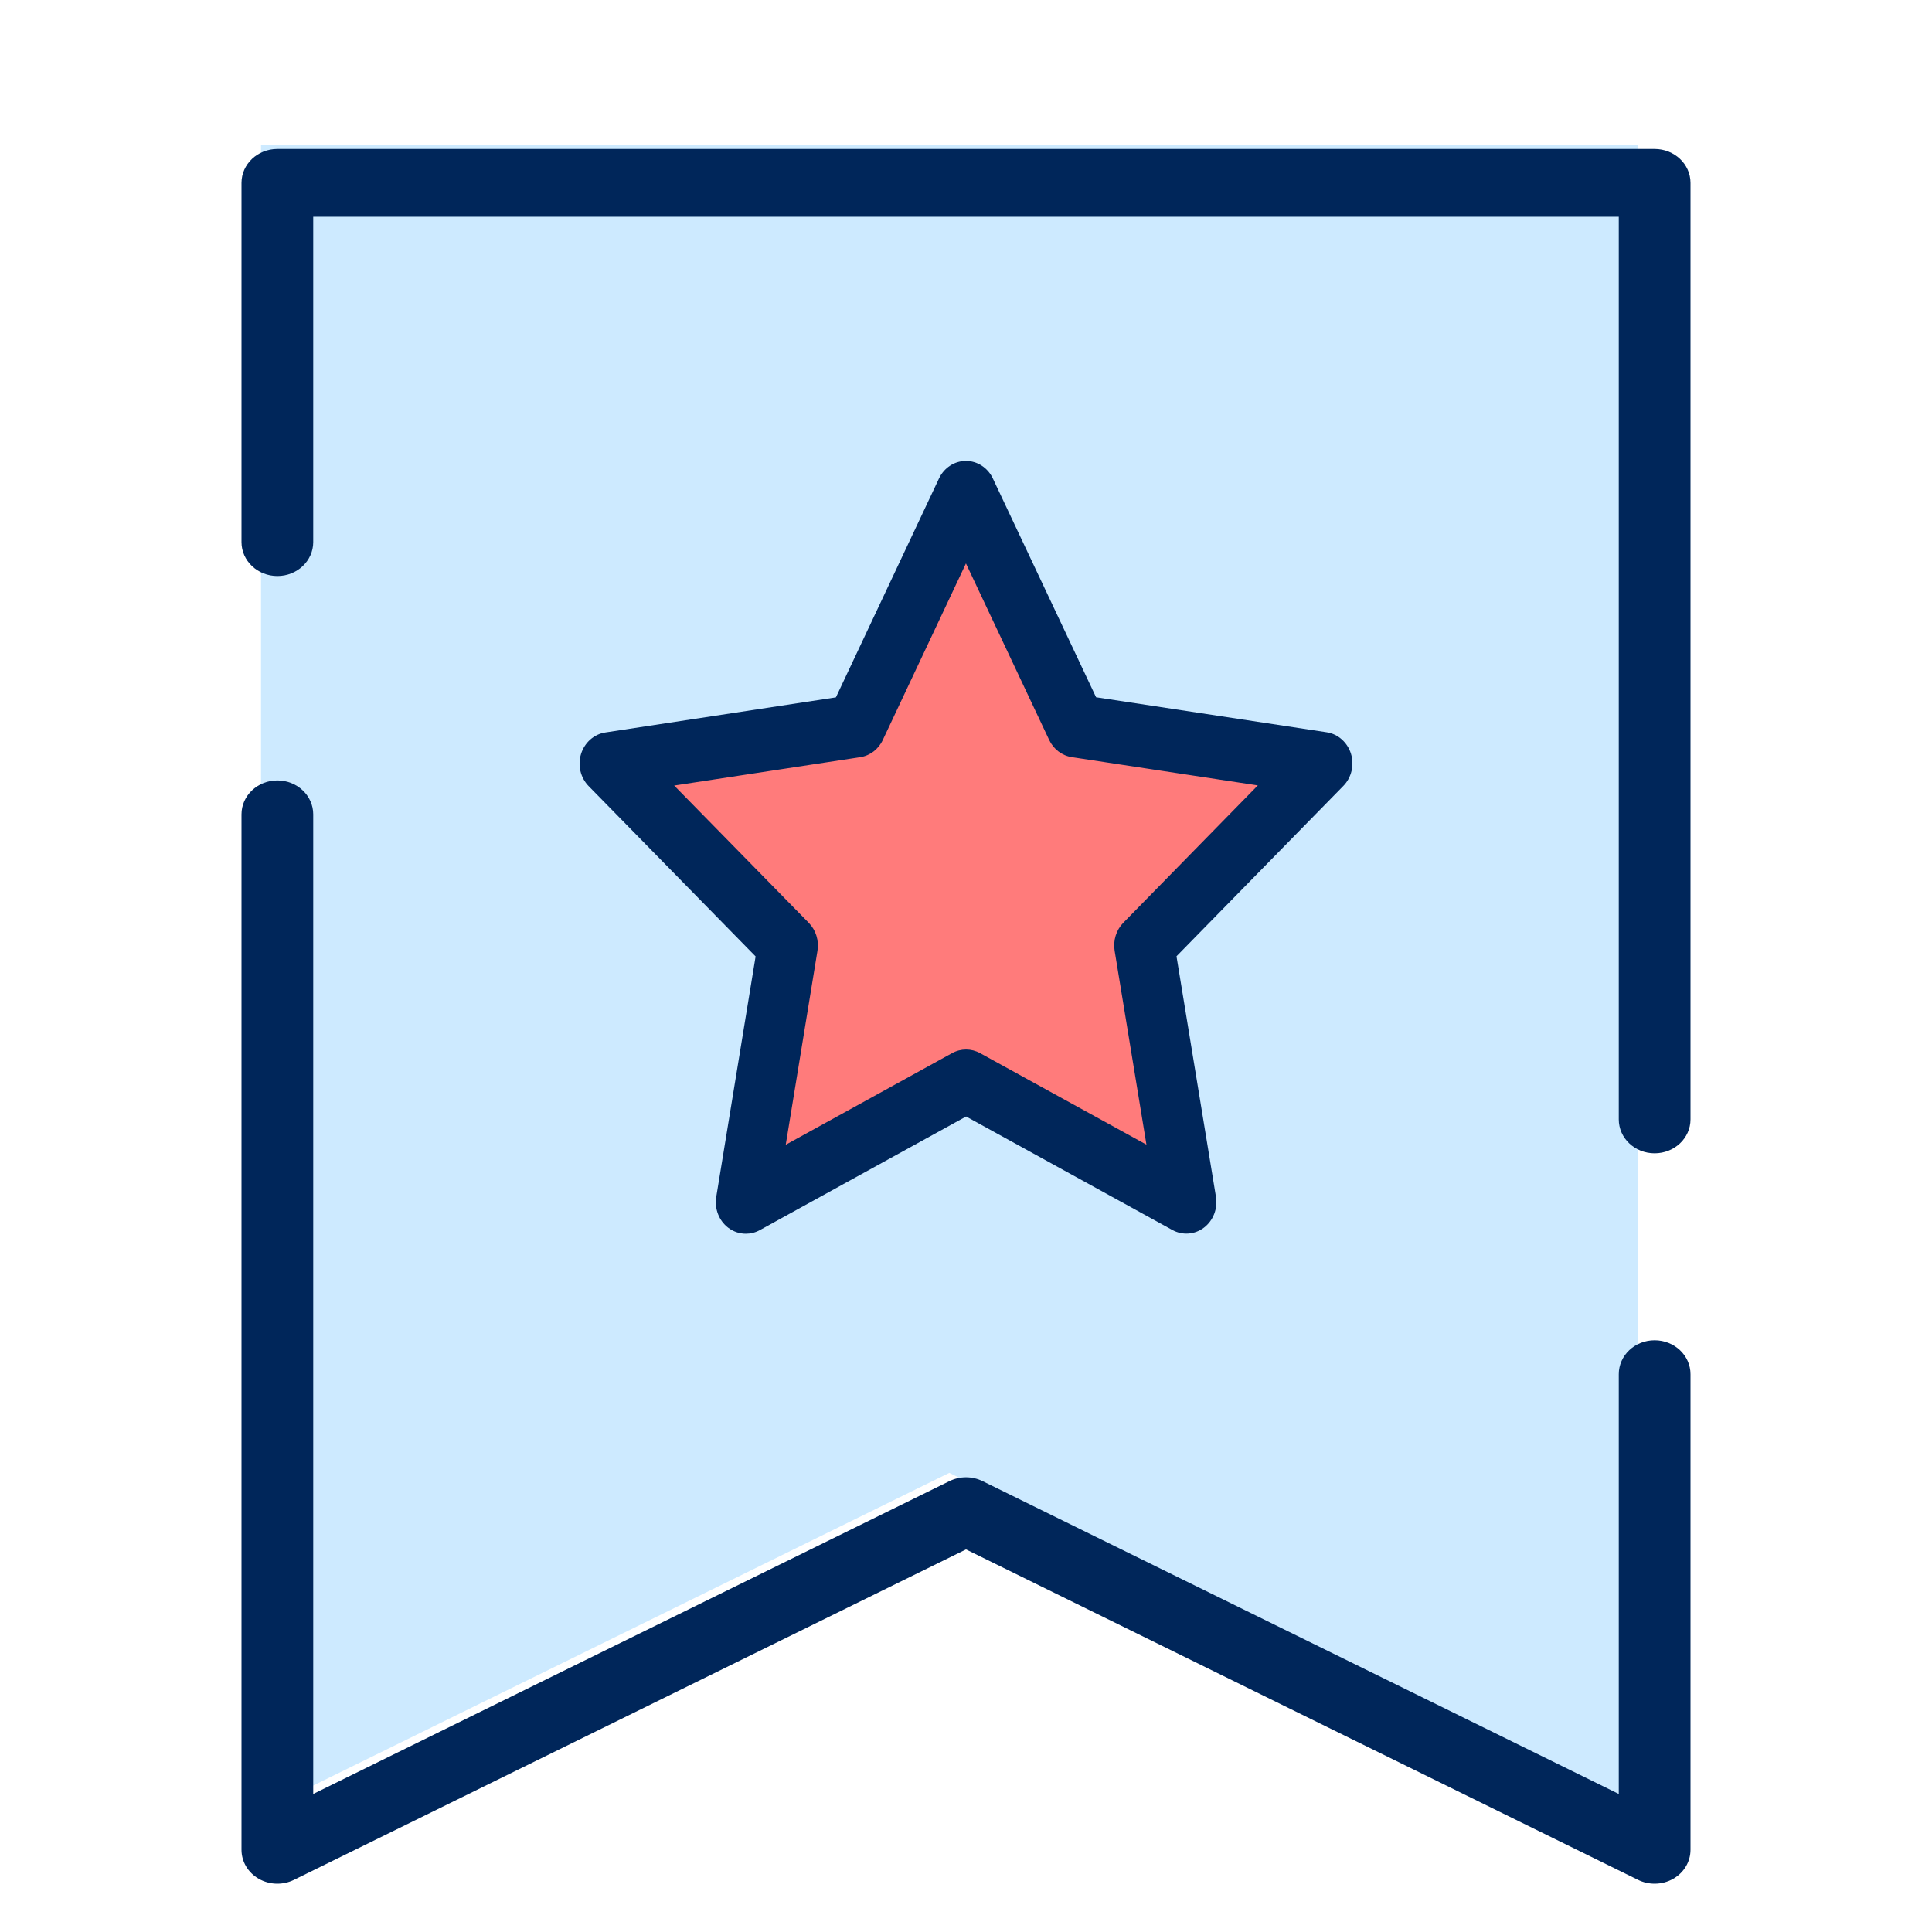
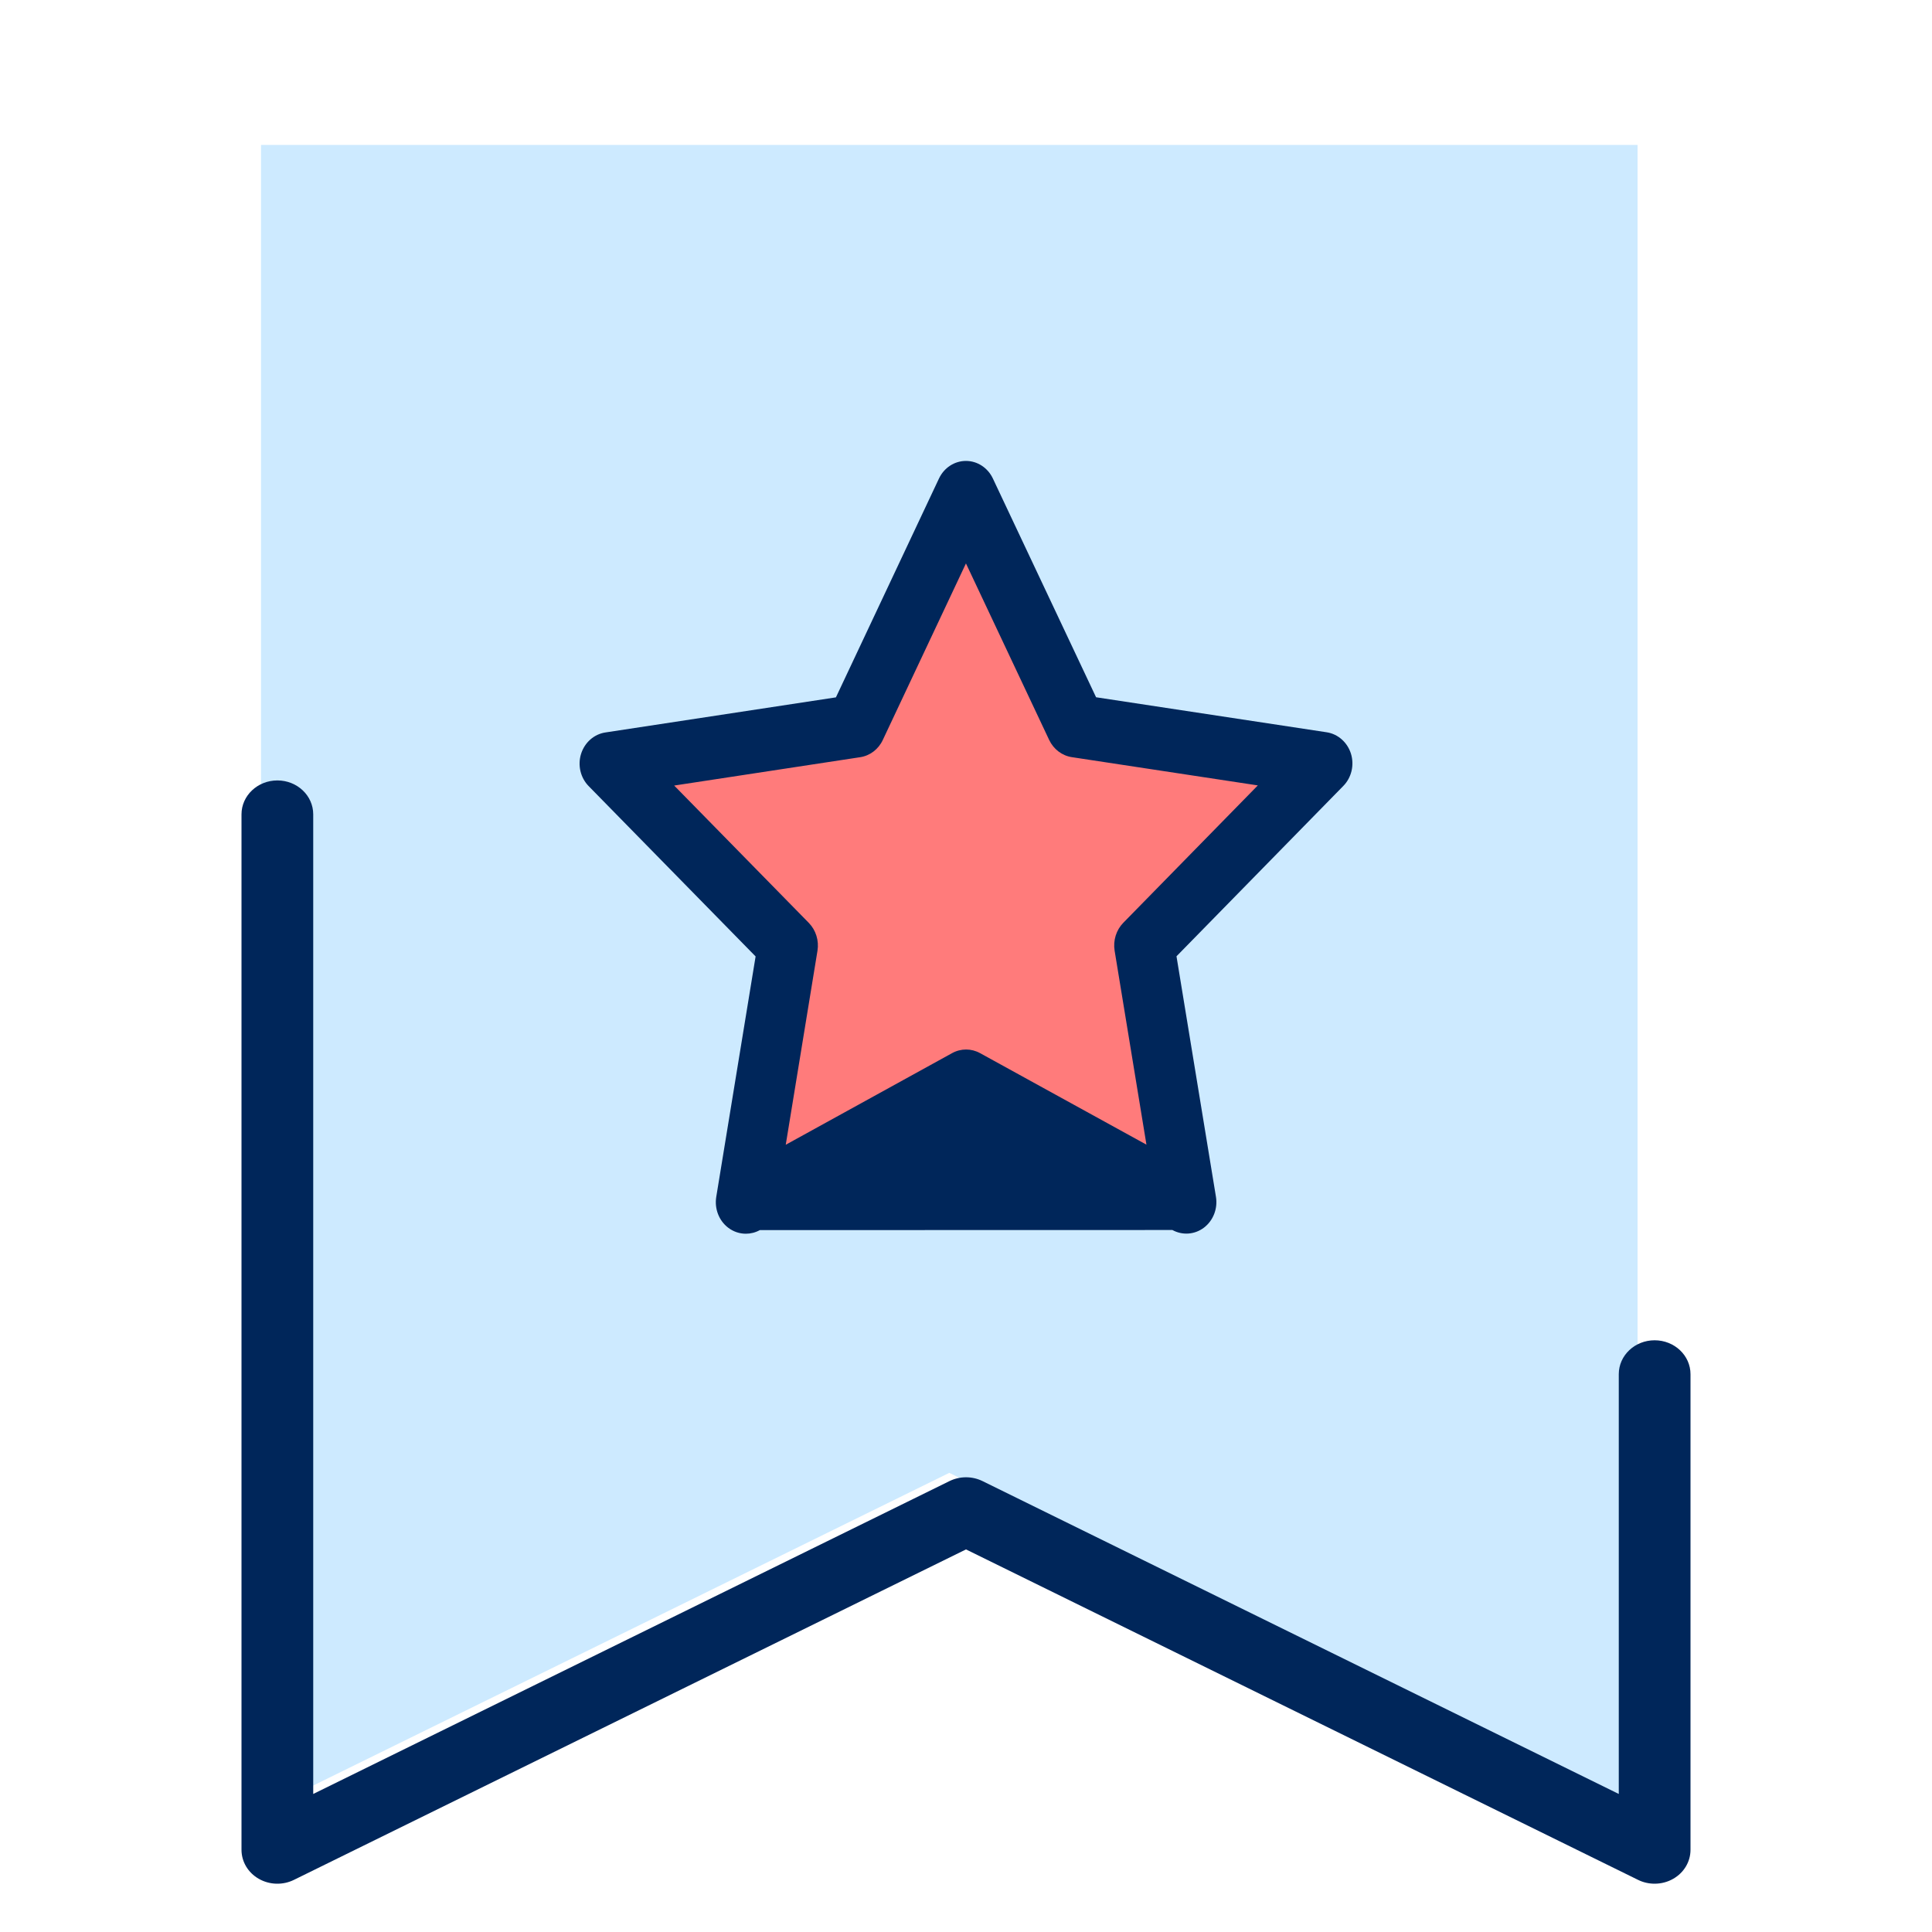
<svg xmlns="http://www.w3.org/2000/svg" width="40" height="40" viewBox="0 0 40 40" fill="none">
  <path d="M33.904 37.499L19.654 30.494L5.404 37.499V3H33.904V37.499Z" fill="#CDEAFF" />
  <path d="M34.257 39C34.14 39 34.022 38.974 33.915 38.921L20 32.079L6.085 38.921C5.855 39.034 5.579 39.026 5.357 38.898C5.135 38.771 5 38.544 5 38.298V16.86C5 16.472 5.333 16.158 5.743 16.158C6.153 16.158 6.485 16.472 6.485 16.86V37.142L19.657 30.665C19.872 30.559 20.128 30.559 20.343 30.665L33.515 37.142V28.451C33.515 28.063 33.847 27.749 34.257 27.749C34.667 27.749 35 28.063 35 28.451V38.298C35 38.544 34.865 38.771 34.643 38.898C34.525 38.966 34.391 39 34.257 39Z" fill="#00265A" />
-   <path d="M34.257 23.878C33.847 23.878 33.515 23.564 33.515 23.176V4.487H6.485V11.224C6.485 11.611 6.153 11.926 5.743 11.926C5.333 11.926 5 11.611 5 11.224V3.786C5 3.398 5.333 3.084 5.743 3.084H34.257C34.667 3.084 35 3.398 35 3.786V23.176C35 23.564 34.667 23.878 34.257 23.878Z" fill="#00265A" />
  <path d="M19.872 9.965L22.151 14.798L27.247 15.571L23.561 19.335L24.433 24.647L19.875 22.14L15.318 24.65L16.187 19.337L12.499 15.576L17.594 14.799L19.872 9.965Z" fill="#FF7B7B" />
-   <path d="M15.442 25.543C15.313 25.543 15.185 25.501 15.077 25.419C14.885 25.273 14.79 25.026 14.829 24.782L15.644 19.802L12.188 16.276C12.018 16.103 11.957 15.844 12.03 15.609C12.104 15.373 12.298 15.201 12.532 15.165L17.307 14.438L19.441 9.906C19.546 9.684 19.762 9.543 19.998 9.543C19.998 9.543 19.998 9.543 19.999 9.543C20.235 9.543 20.451 9.684 20.556 9.906L22.693 14.436L27.468 15.161C27.702 15.197 27.896 15.369 27.97 15.604C28.043 15.84 27.982 16.099 27.812 16.272L24.358 19.799L25.175 24.779C25.215 25.023 25.119 25.27 24.928 25.416C24.736 25.562 24.483 25.581 24.273 25.466L20.002 23.116L15.732 25.468C15.641 25.518 15.541 25.543 15.442 25.543ZM13.958 16.264L16.746 19.108C16.892 19.258 16.959 19.473 16.925 19.684L16.268 23.701L19.712 21.804C19.893 21.704 20.11 21.704 20.291 21.804L23.736 23.699L23.077 19.683C23.043 19.471 23.11 19.256 23.256 19.106L26.042 16.261L22.191 15.676C21.988 15.645 21.813 15.512 21.722 15.32L19.999 11.665L18.277 15.321C18.187 15.513 18.012 15.646 17.809 15.677L13.958 16.264Z" fill="#00265A" />
+   <path d="M15.442 25.543C15.313 25.543 15.185 25.501 15.077 25.419C14.885 25.273 14.79 25.026 14.829 24.782L15.644 19.802L12.188 16.276C12.018 16.103 11.957 15.844 12.03 15.609C12.104 15.373 12.298 15.201 12.532 15.165L17.307 14.438L19.441 9.906C19.546 9.684 19.762 9.543 19.998 9.543C19.998 9.543 19.998 9.543 19.999 9.543C20.235 9.543 20.451 9.684 20.556 9.906L22.693 14.436L27.468 15.161C27.702 15.197 27.896 15.369 27.97 15.604C28.043 15.84 27.982 16.099 27.812 16.272L24.358 19.799L25.175 24.779C25.215 25.023 25.119 25.27 24.928 25.416C24.736 25.562 24.483 25.581 24.273 25.466L15.732 25.468C15.641 25.518 15.541 25.543 15.442 25.543ZM13.958 16.264L16.746 19.108C16.892 19.258 16.959 19.473 16.925 19.684L16.268 23.701L19.712 21.804C19.893 21.704 20.11 21.704 20.291 21.804L23.736 23.699L23.077 19.683C23.043 19.471 23.11 19.256 23.256 19.106L26.042 16.261L22.191 15.676C21.988 15.645 21.813 15.512 21.722 15.32L19.999 11.665L18.277 15.321C18.187 15.513 18.012 15.646 17.809 15.677L13.958 16.264Z" fill="#00265A" />
</svg>